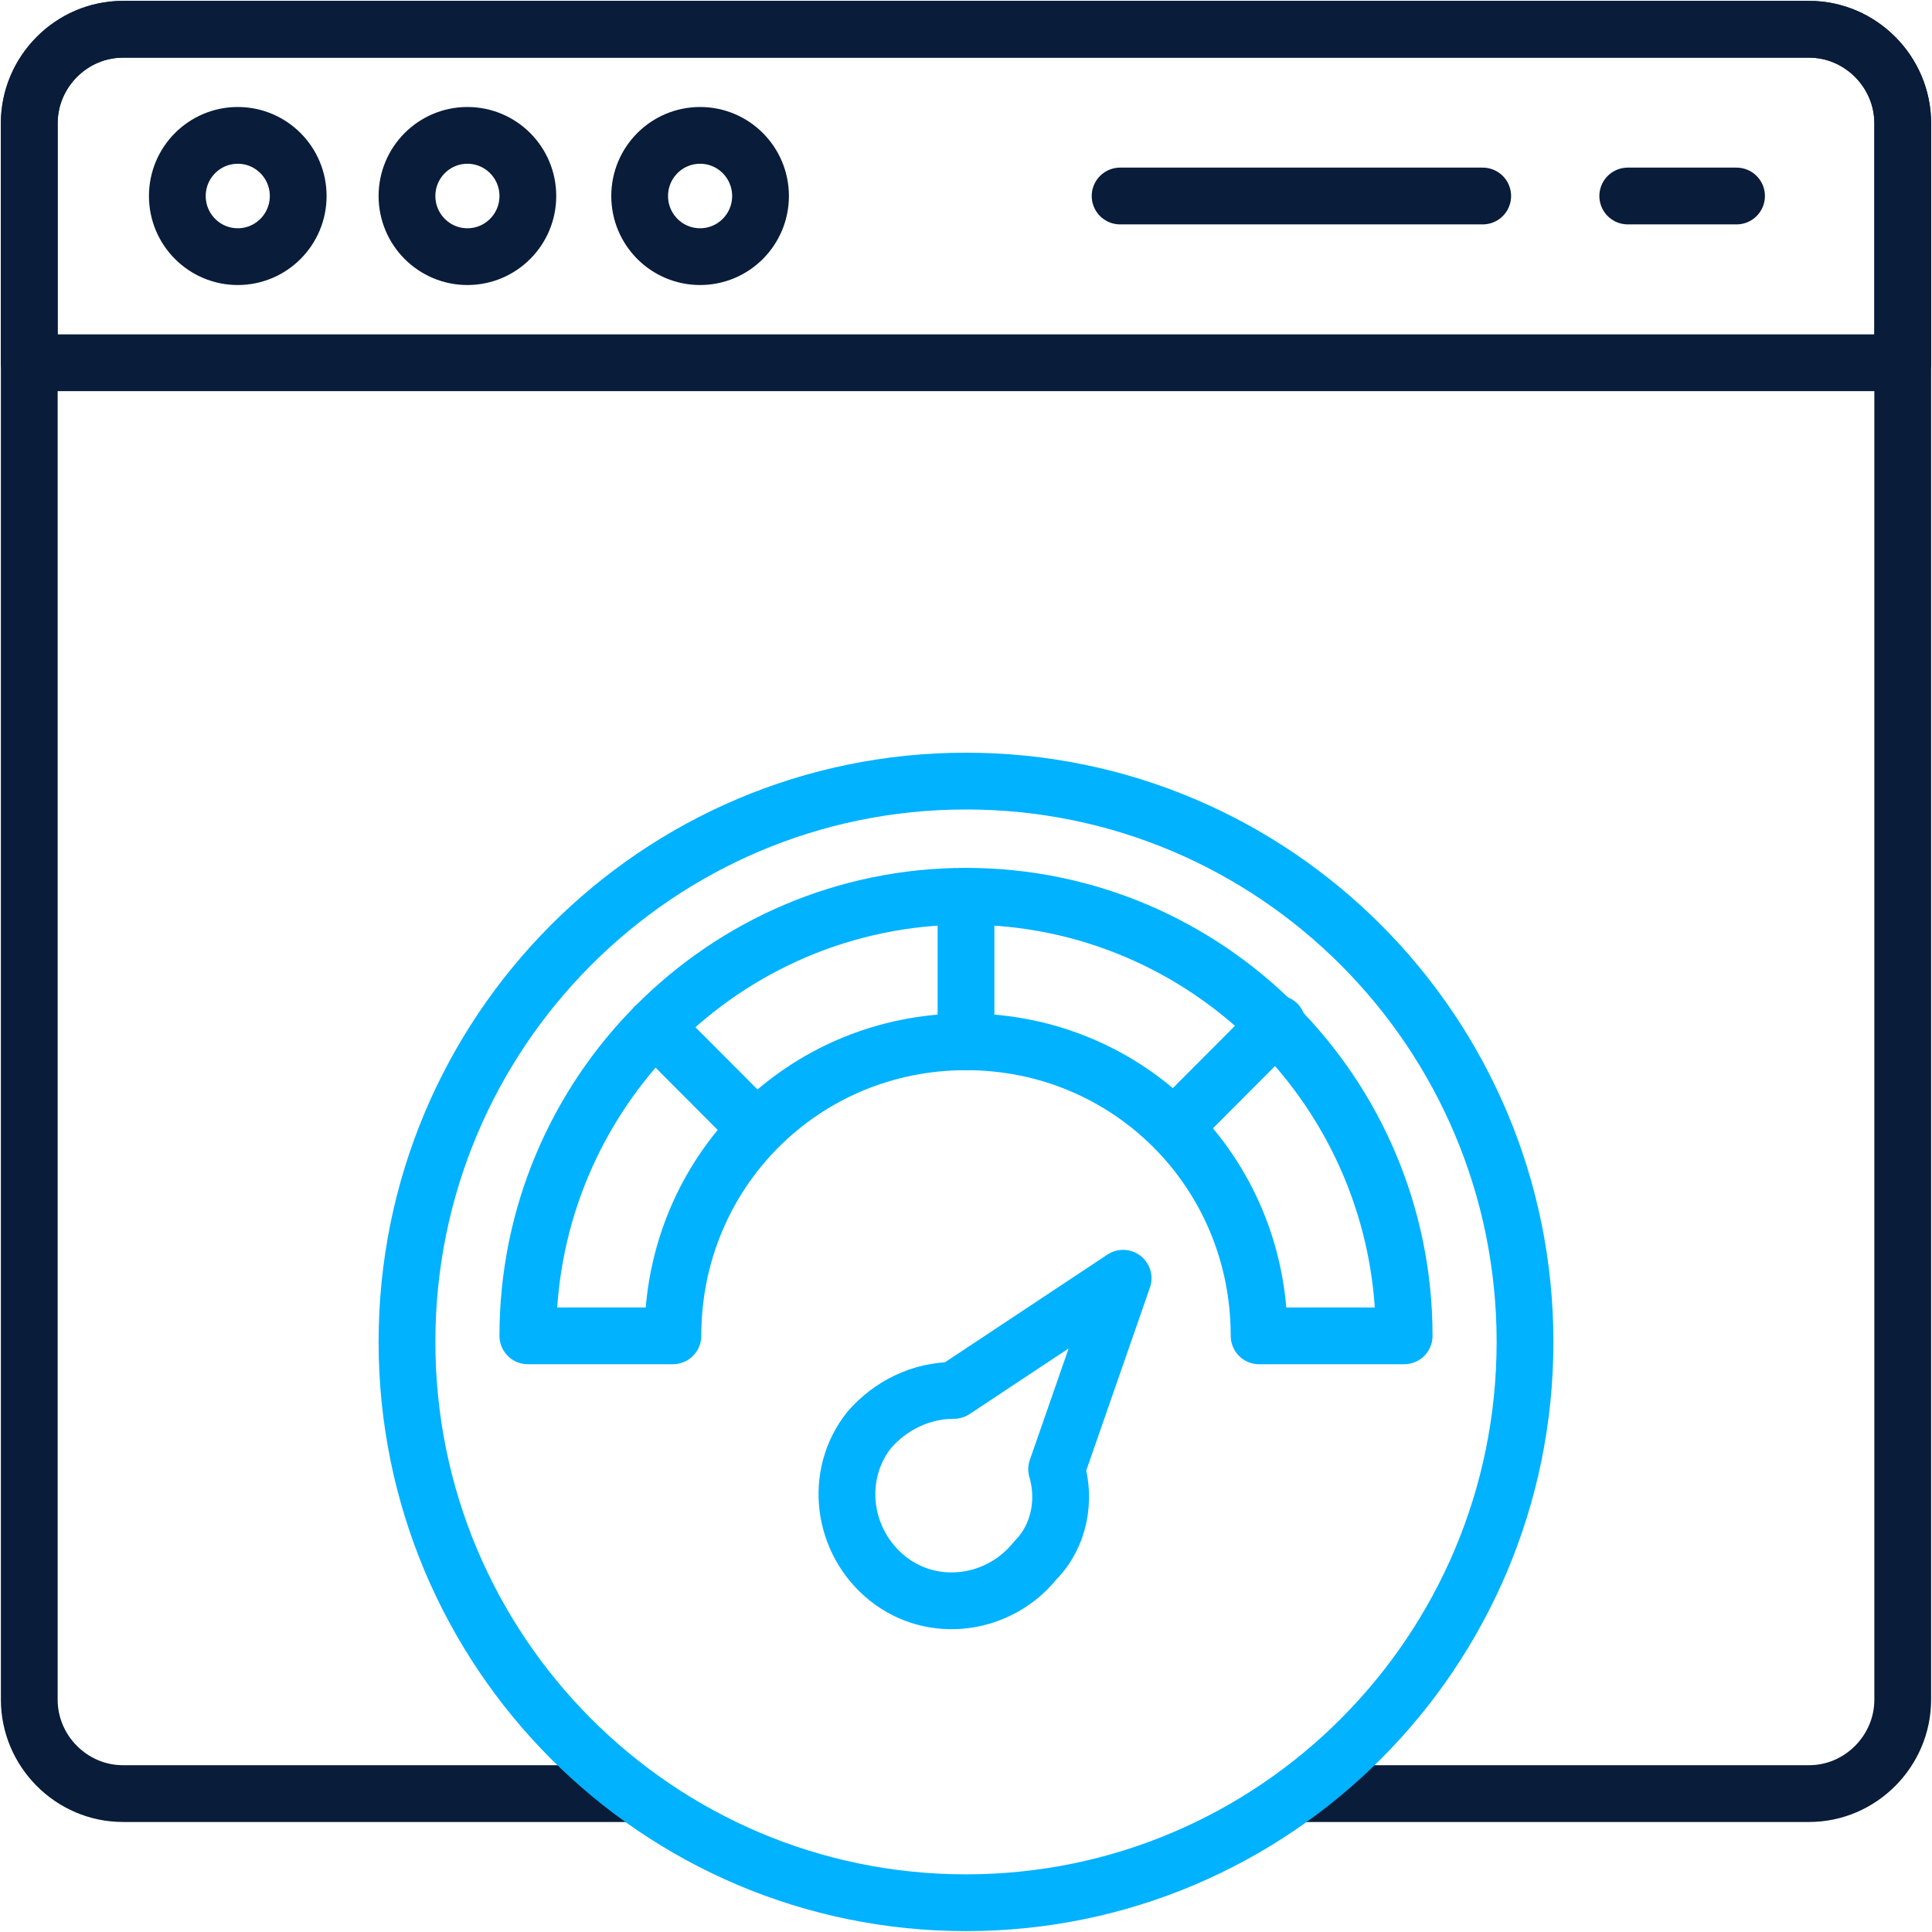
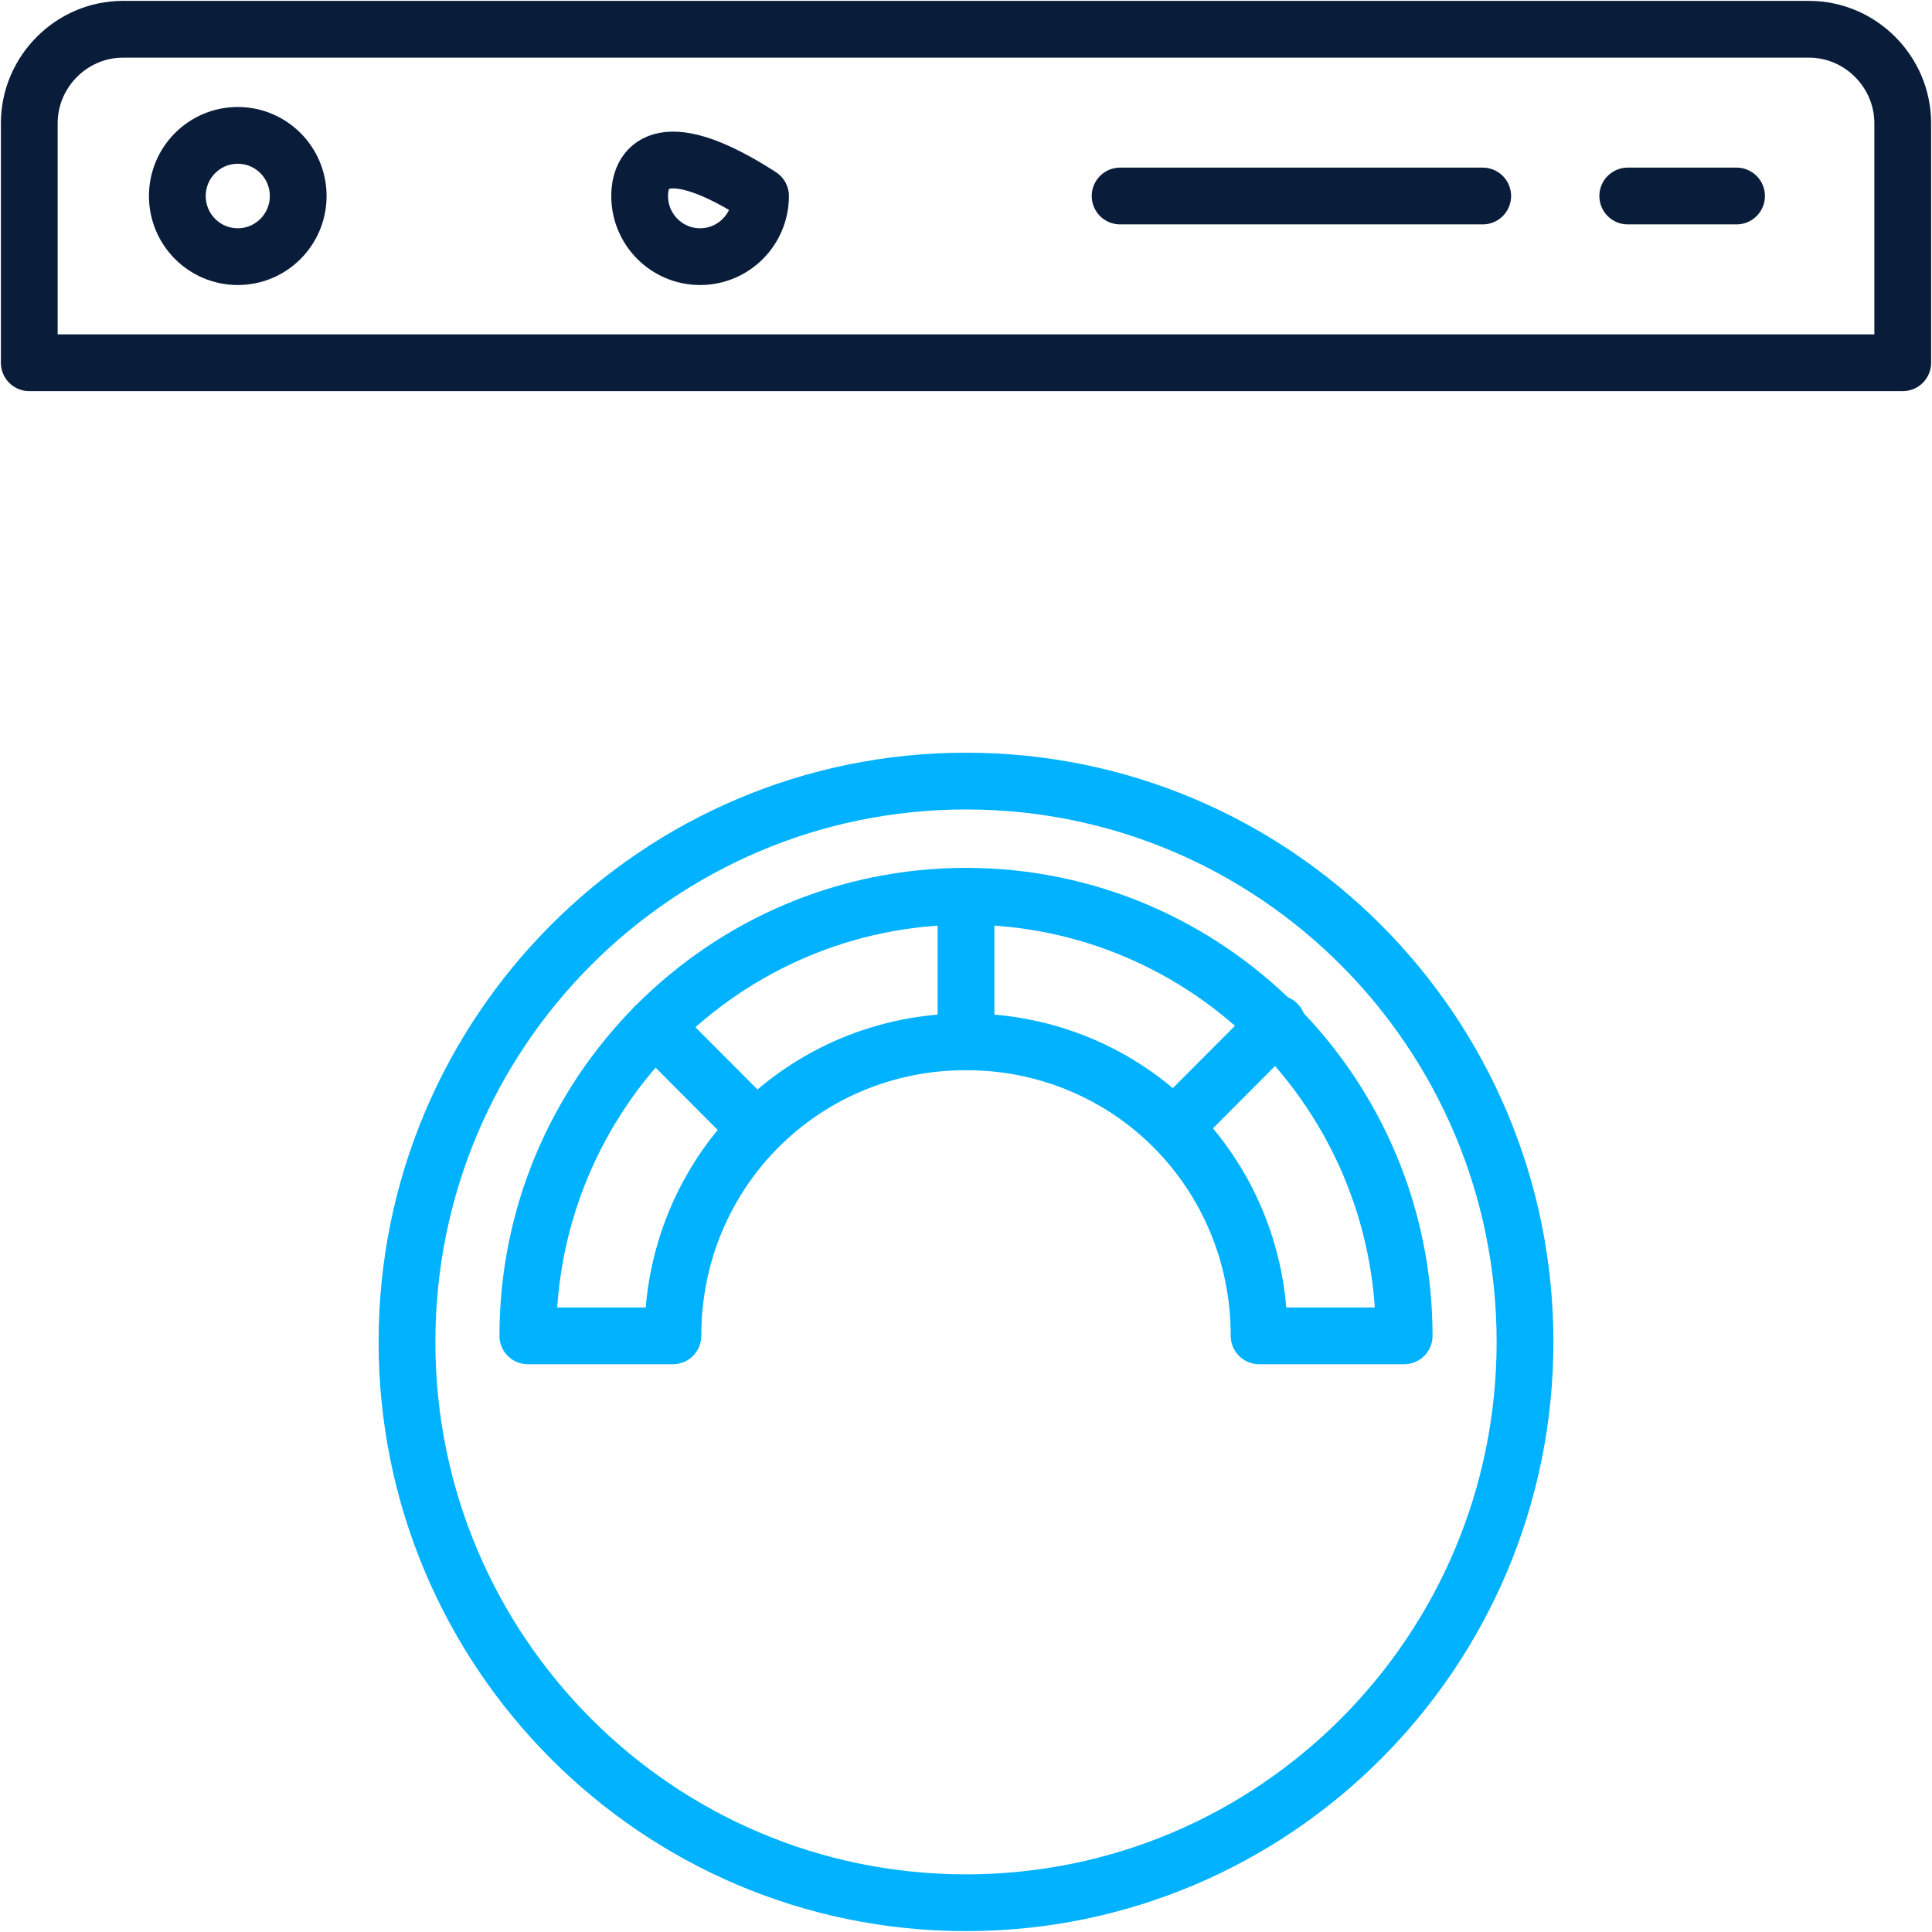
<svg xmlns="http://www.w3.org/2000/svg" width="528" height="528" viewBox="0 0 528 528" fill="none">
-   <path d="M354.839 490.175H494.401C508.44 490.175 520.001 478.576 520.001 464.492V99.133V33.683C520.001 19.599 508.44 8 494.401 8H33.6C19.561 8 8 19.599 8 33.683V99.133V464.492C8 478.576 19.561 490.175 33.6 490.175H173.162" stroke="#091C3A" stroke-width="15.515" stroke-miterlimit="10" stroke-linecap="round" stroke-linejoin="round" />
  <path d="M383.743 365.075C383.743 298.796 330.065 244.945 264 244.945C197.936 244.945 144.258 298.796 144.258 365.075H183.897C183.897 320.337 219.407 284.712 264 284.712C308.594 284.712 344.104 320.337 344.104 365.075H383.743Z" stroke="#00B2FF" stroke-width="15.515" stroke-miterlimit="10" stroke-linecap="round" stroke-linejoin="round" />
  <path d="M264 520C348.375 520 416.775 451.379 416.775 366.732C416.775 282.084 348.375 213.463 264 213.463C179.625 213.463 111.226 282.084 111.226 366.732C111.226 451.379 179.625 520 264 520Z" stroke="#00B2FF" stroke-width="15.515" stroke-miterlimit="10" stroke-linecap="round" stroke-linejoin="round" />
-   <path d="M288.775 401.528L306.942 349.334L260.697 379.988C251.613 379.988 243.355 384.13 237.575 390.758C227.665 403.185 230.142 421.412 242.529 431.353C254.917 441.295 273.084 438.81 282.994 426.383C289.6 419.755 291.252 409.813 288.775 401.528Z" stroke="#00B2FF" stroke-width="15.515" stroke-miterlimit="10" stroke-linecap="round" stroke-linejoin="round" />
  <path d="M264 284.712V244.945" stroke="#00B2FF" stroke-width="15.515" stroke-miterlimit="10" stroke-linecap="round" stroke-linejoin="round" />
  <path d="M206.194 307.908L178.942 280.568" stroke="#00B2FF" stroke-width="15.515" stroke-miterlimit="10" stroke-linecap="round" stroke-linejoin="round" />
  <path d="M349.059 279.742L320.981 307.91" stroke="#00B2FF" stroke-width="15.515" stroke-miterlimit="10" stroke-linecap="round" stroke-linejoin="round" />
  <path d="M520.001 99.133H8V33.683C8 19.599 19.561 8 33.6 8H494.401C508.44 8 520.001 19.599 520.001 33.683V99.133Z" stroke="#091C3A" stroke-width="15.515" stroke-miterlimit="10" stroke-linecap="round" stroke-linejoin="round" />
  <path d="M64.981 70.137C74.102 70.137 81.497 62.719 81.497 53.568C81.497 44.416 74.102 36.998 64.981 36.998C55.859 36.998 48.465 44.416 48.465 53.568C48.465 62.719 55.859 70.137 64.981 70.137Z" stroke="#091C3A" stroke-width="15.515" stroke-miterlimit="10" stroke-linecap="round" stroke-linejoin="round" />
-   <path d="M127.742 70.137C136.864 70.137 144.258 62.719 144.258 53.568C144.258 44.416 136.864 36.998 127.742 36.998C118.621 36.998 111.226 44.416 111.226 53.568C111.226 62.719 118.621 70.137 127.742 70.137Z" stroke="#091C3A" stroke-width="15.515" stroke-miterlimit="10" stroke-linecap="round" stroke-linejoin="round" />
-   <path d="M191.329 70.137C200.451 70.137 207.846 62.719 207.846 53.568C207.846 44.416 200.451 36.998 191.329 36.998C182.208 36.998 174.813 44.416 174.813 53.568C174.813 62.719 182.208 70.137 191.329 70.137Z" stroke="#091C3A" stroke-width="15.515" stroke-miterlimit="10" stroke-linecap="round" stroke-linejoin="round" />
+   <path d="M191.329 70.137C200.451 70.137 207.846 62.719 207.846 53.568C182.208 36.998 174.813 44.416 174.813 53.568C174.813 62.719 182.208 70.137 191.329 70.137Z" stroke="#091C3A" stroke-width="15.515" stroke-miterlimit="10" stroke-linecap="round" stroke-linejoin="round" />
  <path d="M444.852 53.566H474.581" stroke="#091C3A" stroke-width="15.515" stroke-miterlimit="10" stroke-linecap="round" stroke-linejoin="round" />
  <path d="M306.117 53.566H405.213" stroke="#091C3A" stroke-width="15.515" stroke-miterlimit="10" stroke-linecap="round" stroke-linejoin="round" />
</svg>